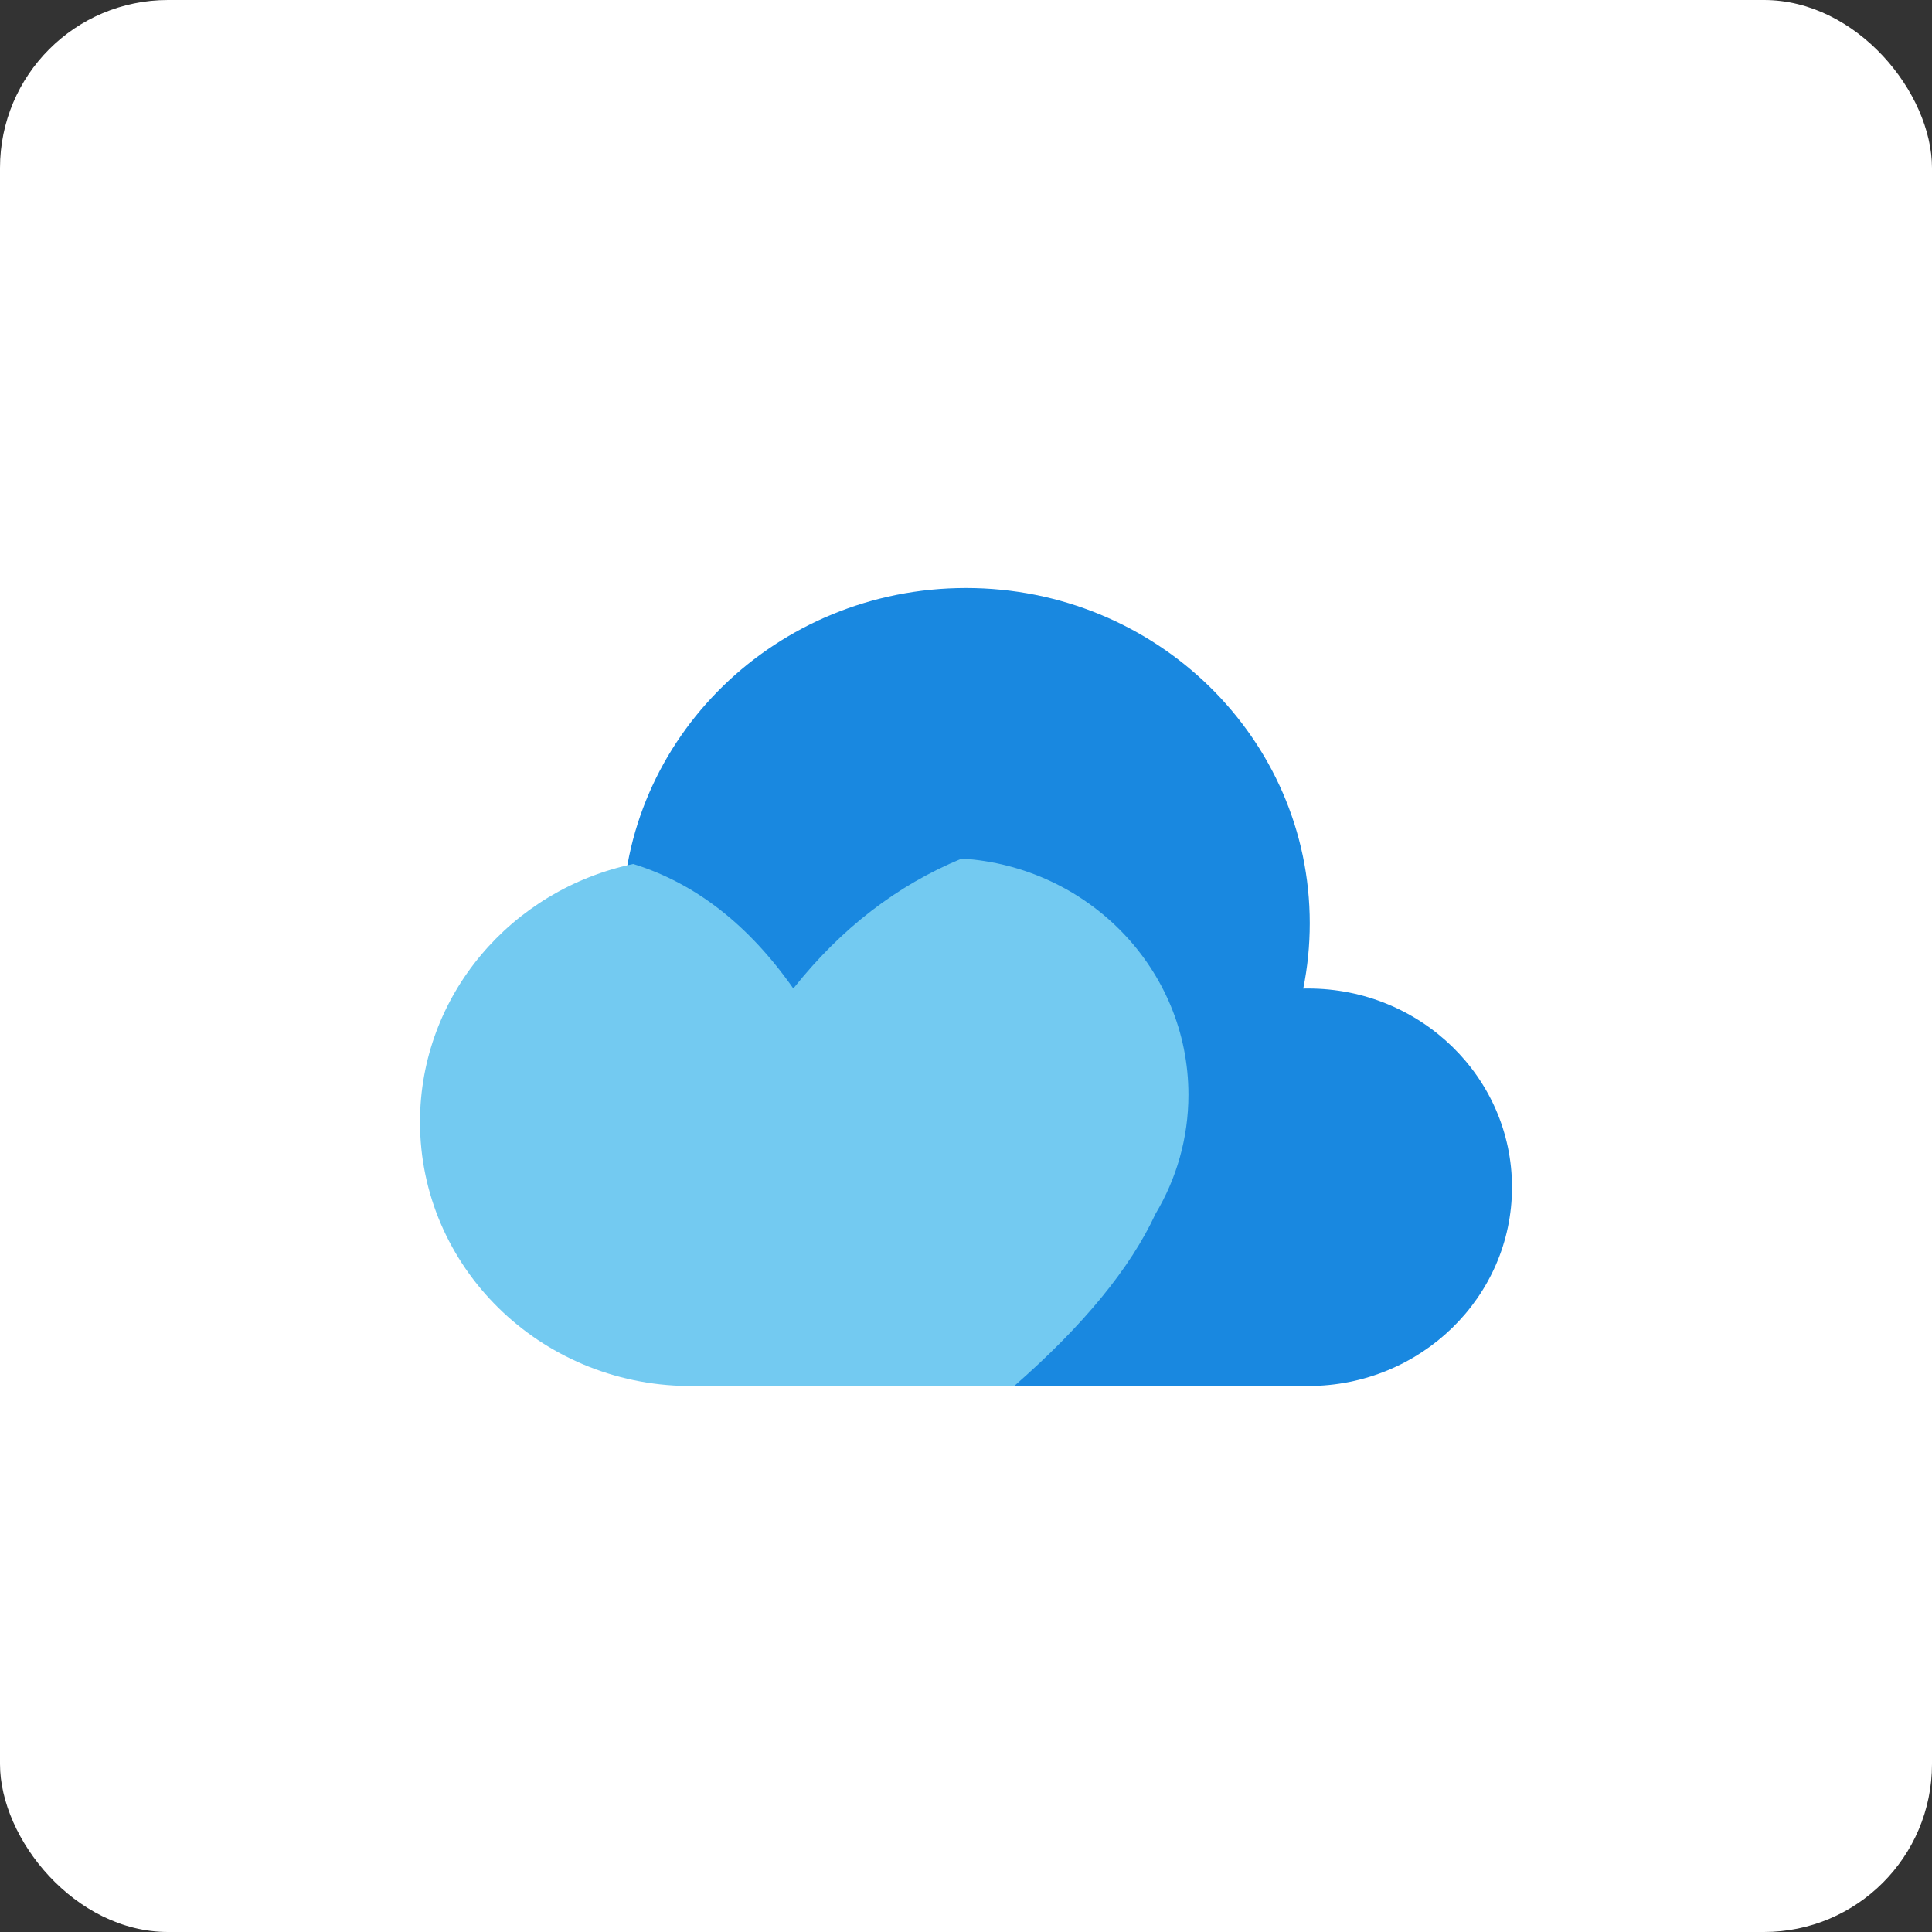
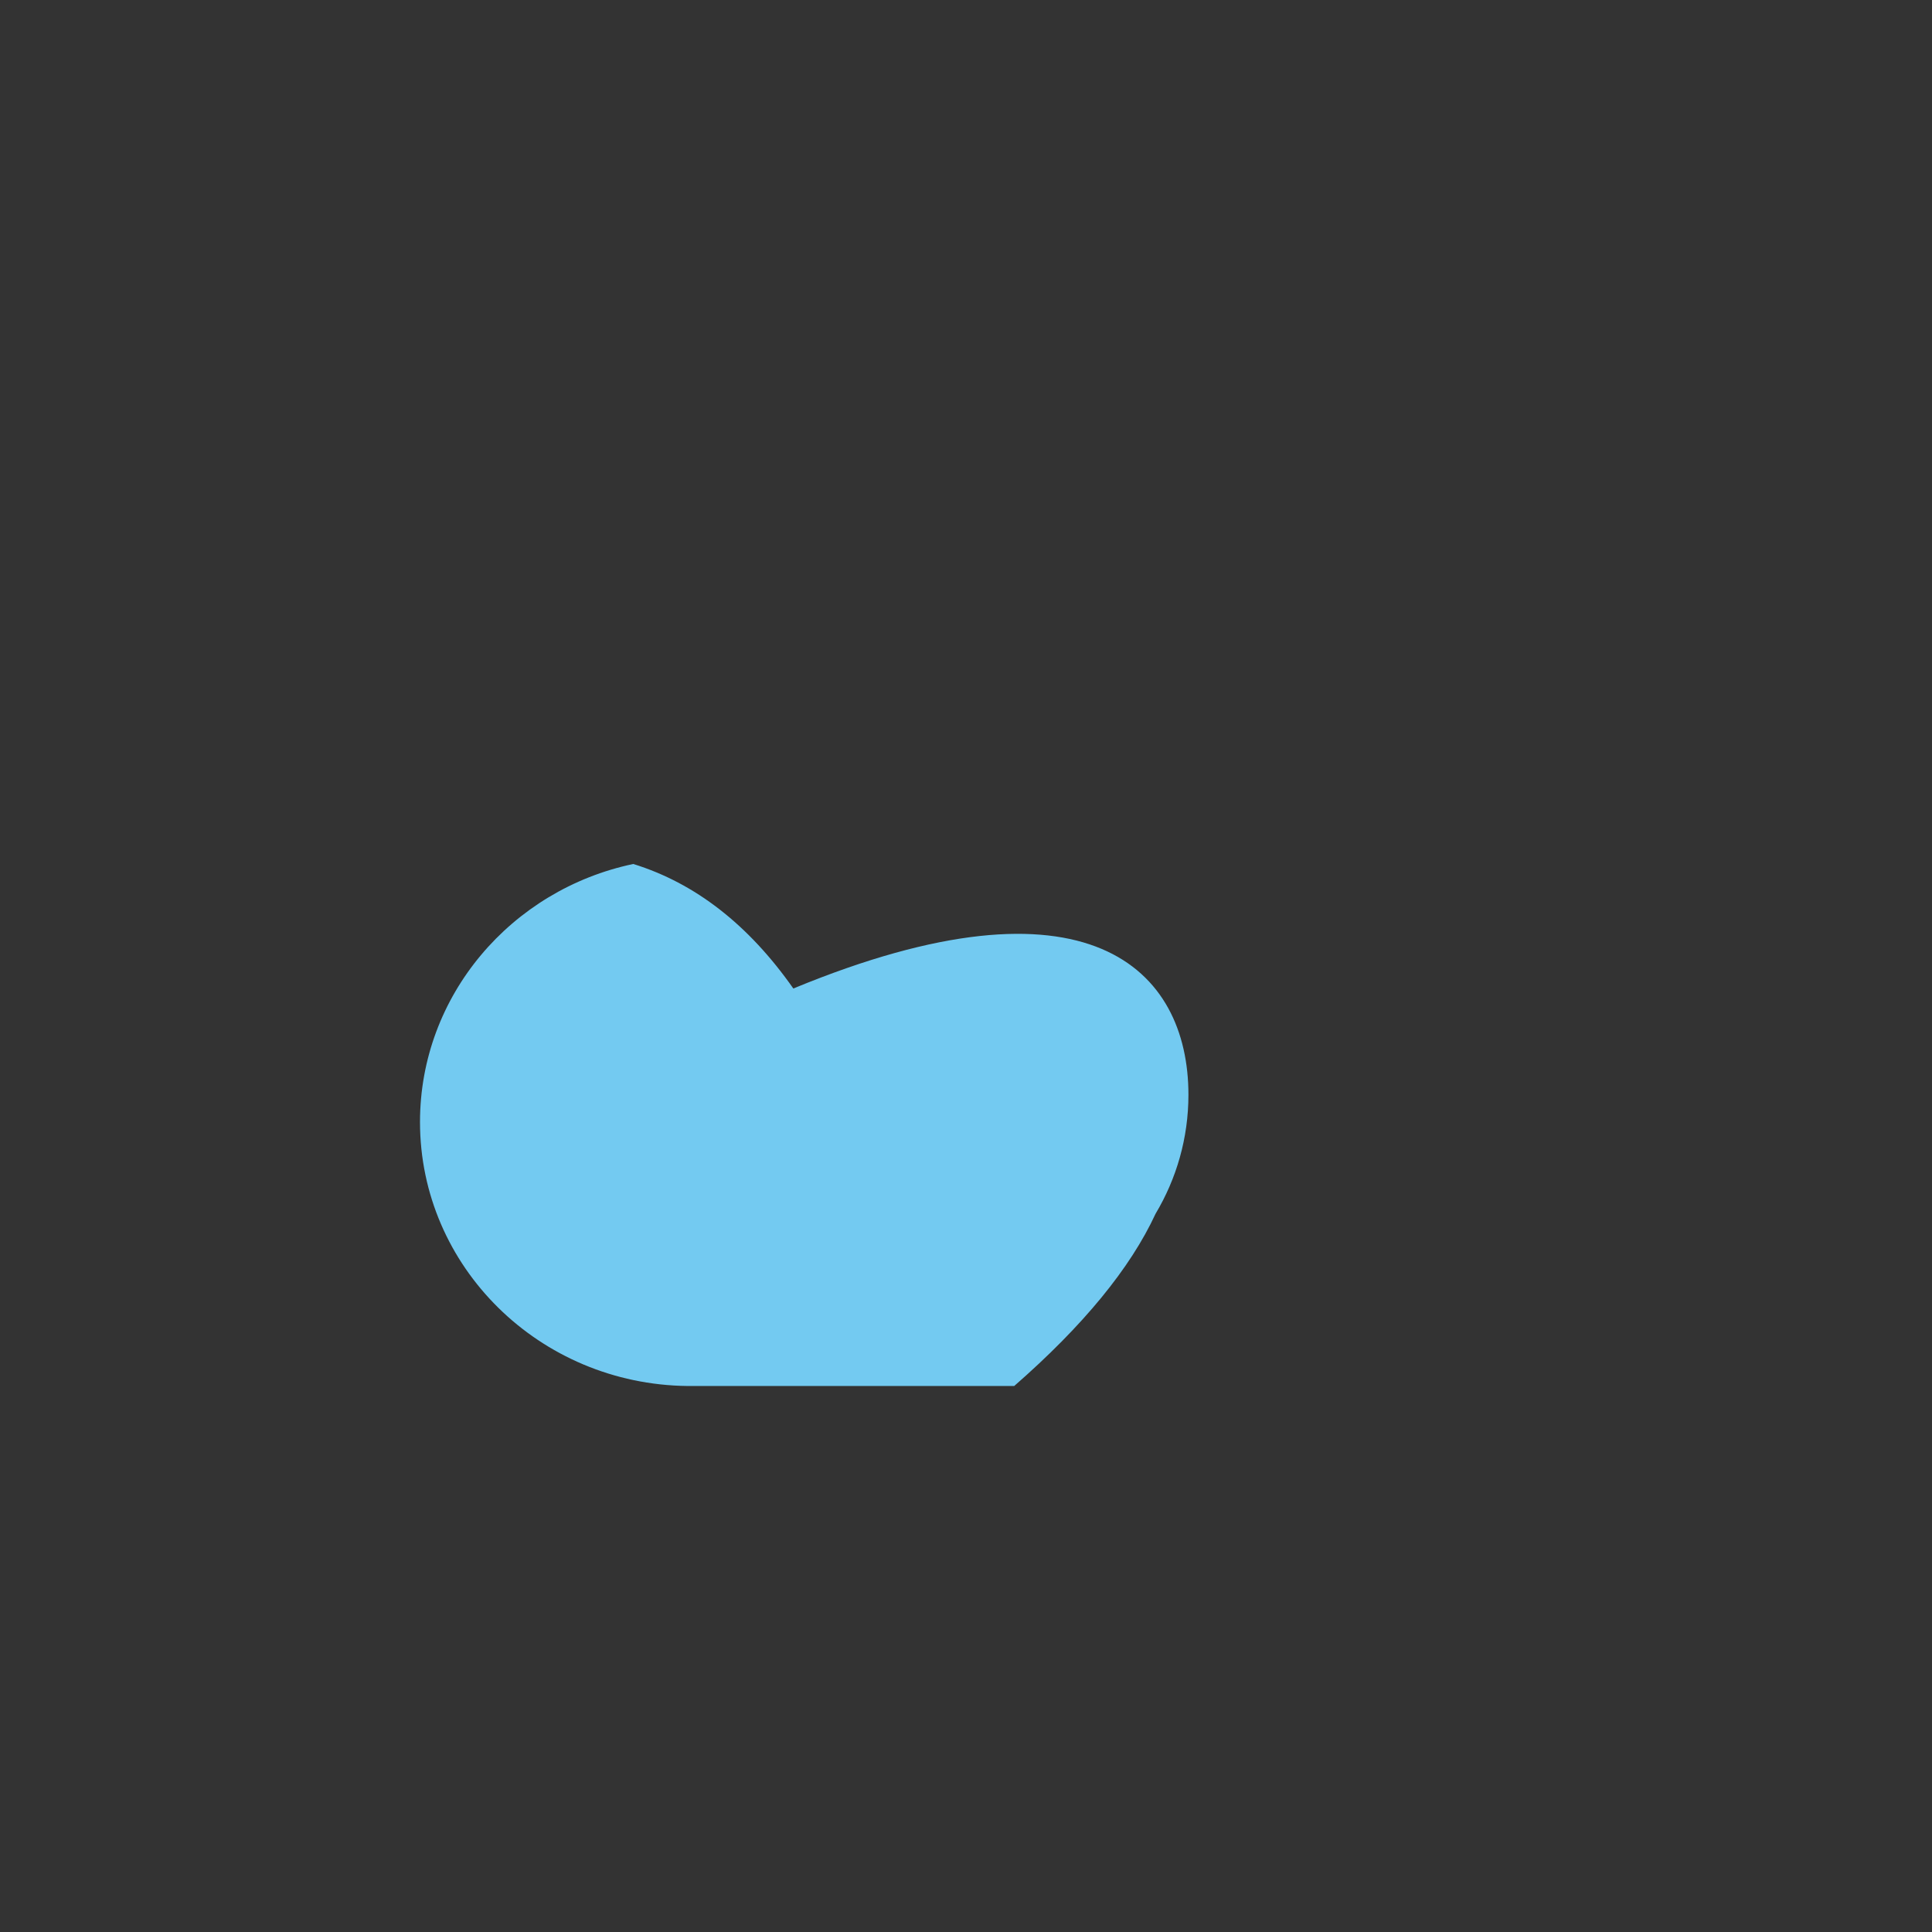
<svg xmlns="http://www.w3.org/2000/svg" width="46px" height="46px" viewBox="0 0 46 46" version="1.1">
  <rect x="0" y="0" width="46" height="46" fill="#333333" stroke="none" />
  <desc>Created with Sketch.</desc>
  <defs />
  <g id="Page-6" stroke="none" stroke-width="1" fill="none" fill-rule="evenodd">
    <g id="raindrop">
-       <rect id="Rectangle-17-Copy-7" fill="#FFFFFF" fill-rule="nonzero" x="0" y="0" width="46" height="46" rx="4" />
      <g id="Group-4" transform="translate(10, 14)">
-         <path d="M21.037,18.999 L21.037,19 L12,19 L12,15.907 C7.951,15.426 4.815,12.062 4.815,7.983 C4.815,3.574 8.479,0 13,0 C17.521,0 21.185,3.574 21.185,7.983 C21.185,8.515 21.132,9.035 21.03,9.537 C21.069,9.537 21.109,9.536 21.148,9.536 C23.828,9.536 26,11.655 26,14.268 C26,16.881 23.828,19 21.148,19 C21.111,19 21.074,19 21.037,18.999 Z" id="Combined-Shape" fill="#1988E0" />
-         <path d="M5.078,6.571 C6.553,7.028 7.823,8.017 8.889,9.536 C10.022,8.108 11.359,7.077 12.899,6.442 C15.913,6.633 18.296,9.077 18.296,12.065 C18.296,13.098 18.011,14.066 17.514,14.898 C16.914,16.195 15.792,17.563 14.148,19 L6.37,19 C2.845,18.961 0,16.162 0,12.715 C0,9.701 2.175,7.182 5.078,6.571 Z" id="Combined-Shape" fill="#73CAF1" />
+         <path d="M5.078,6.571 C6.553,7.028 7.823,8.017 8.889,9.536 C15.913,6.633 18.296,9.077 18.296,12.065 C18.296,13.098 18.011,14.066 17.514,14.898 C16.914,16.195 15.792,17.563 14.148,19 L6.37,19 C2.845,18.961 0,16.162 0,12.715 C0,9.701 2.175,7.182 5.078,6.571 Z" id="Combined-Shape" fill="#73CAF1" />
      </g>
    </g>
  </g>
</svg>